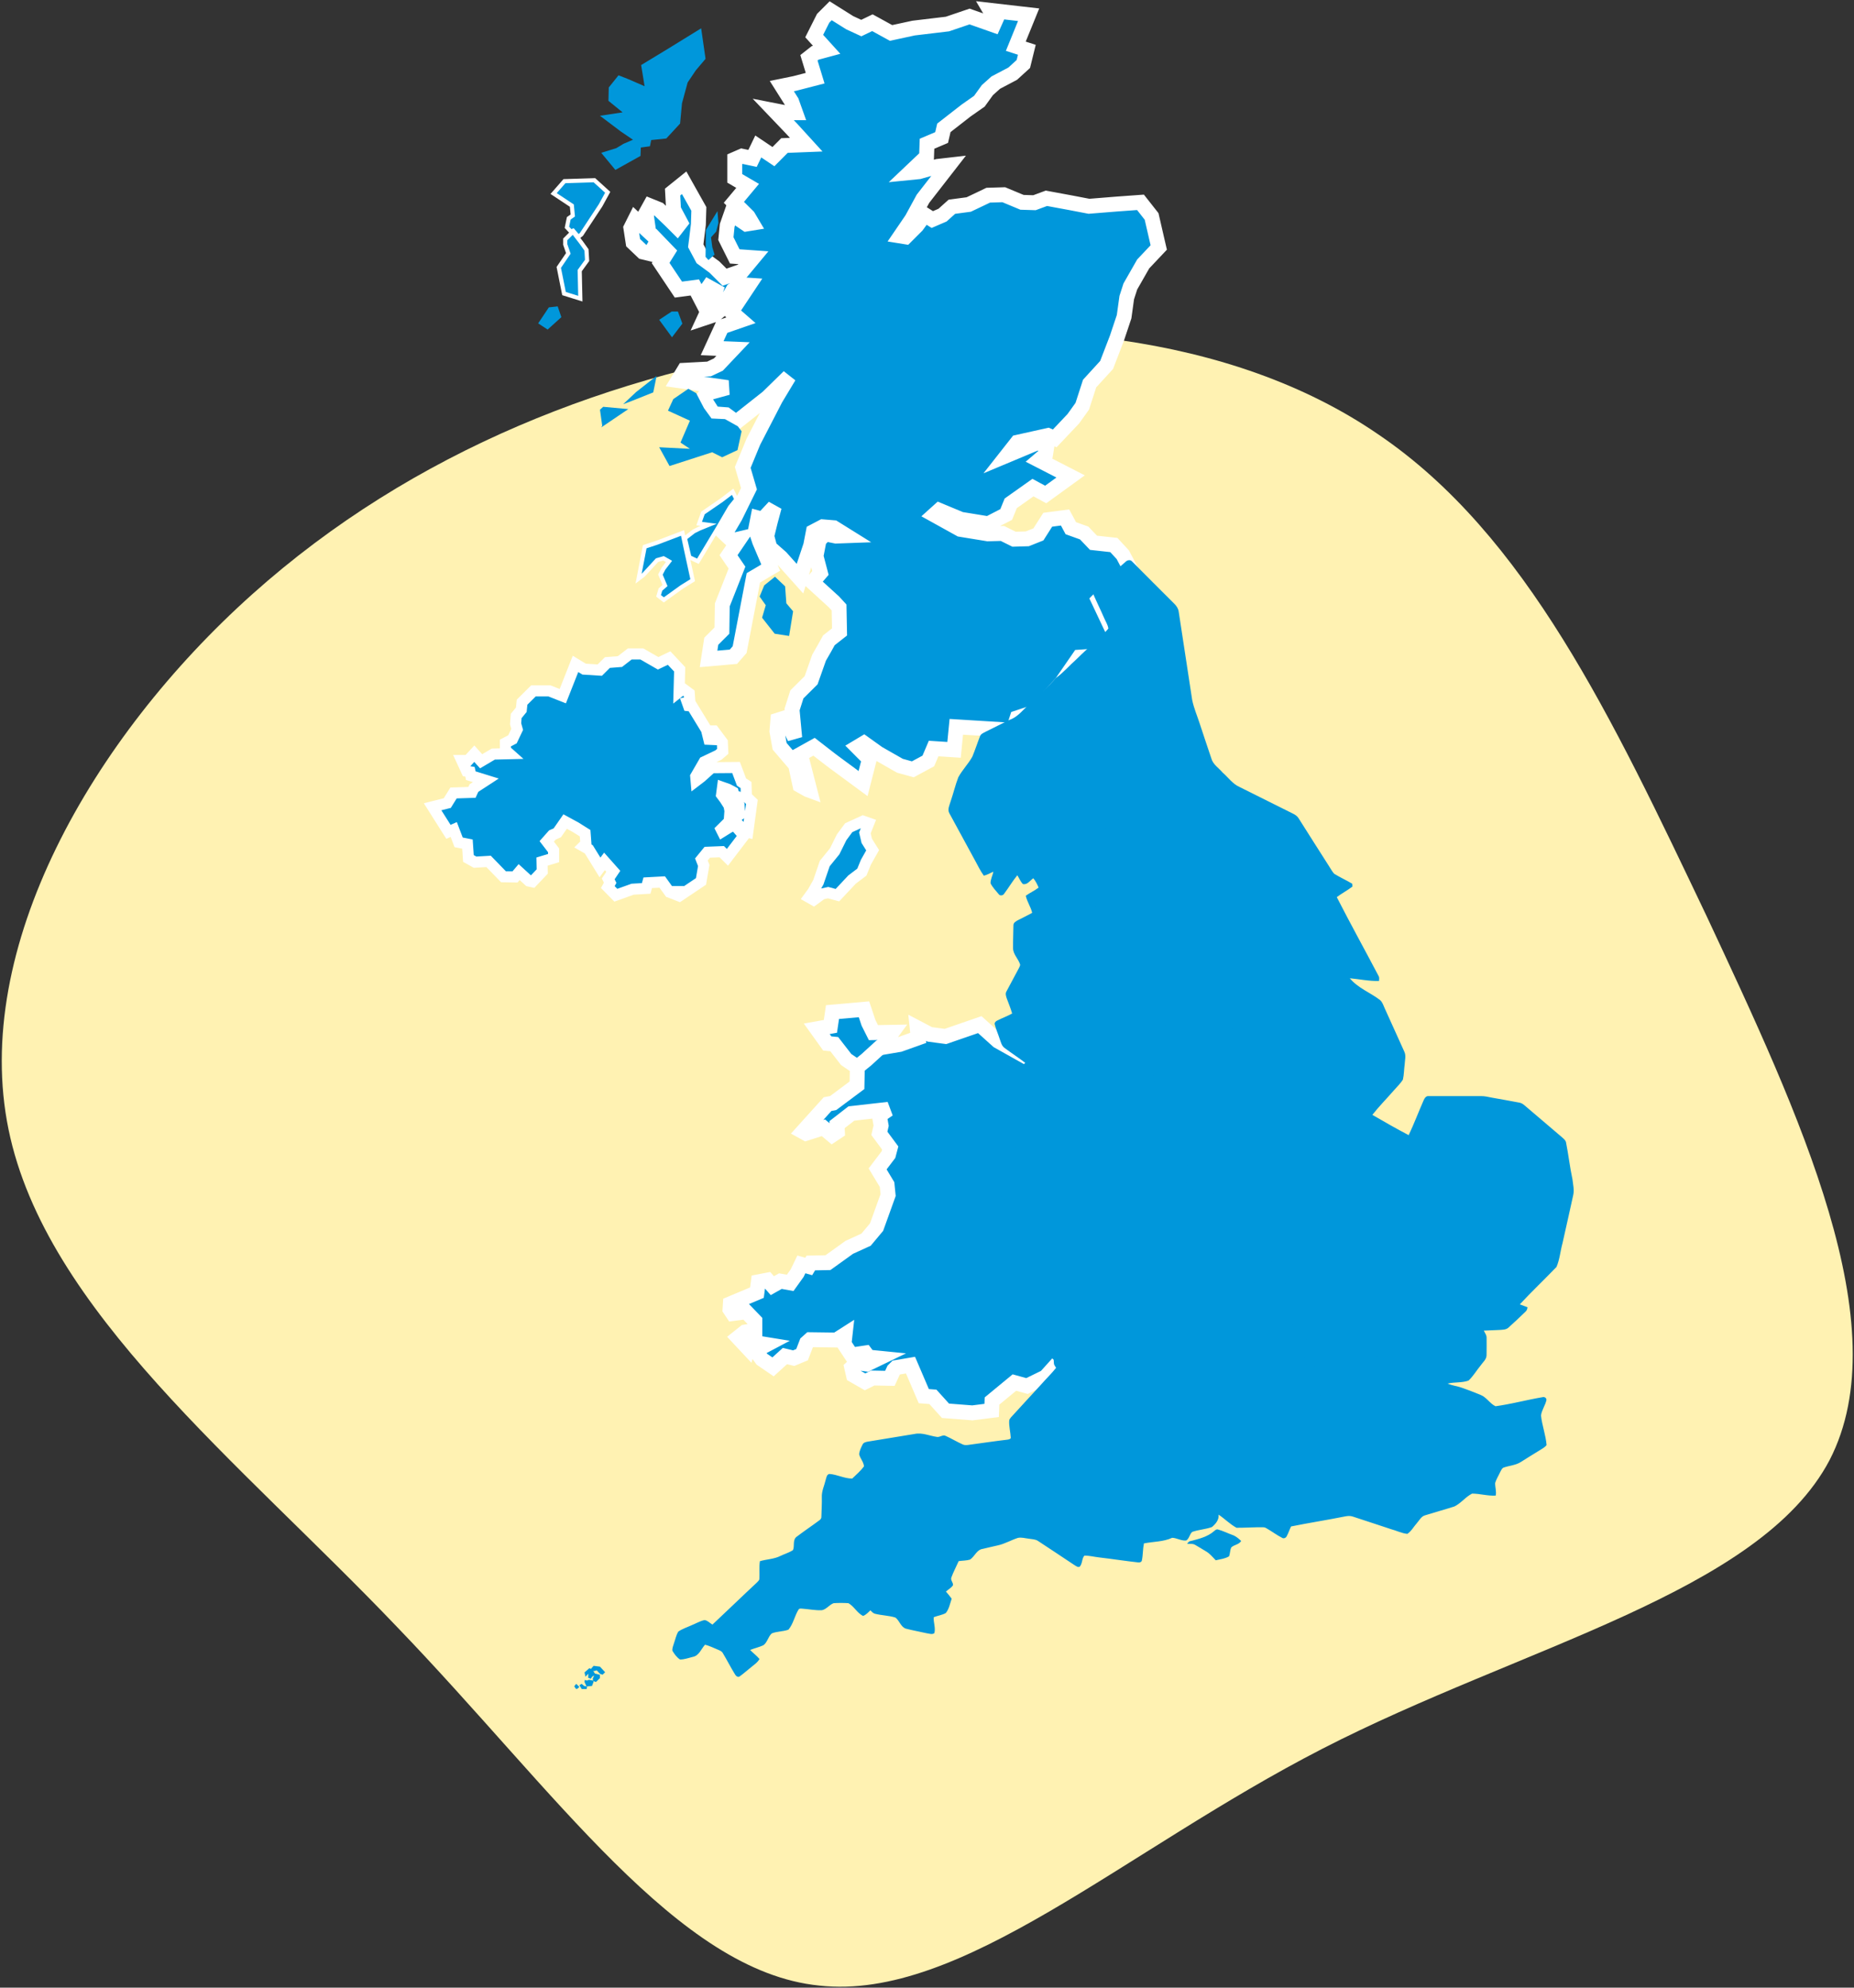
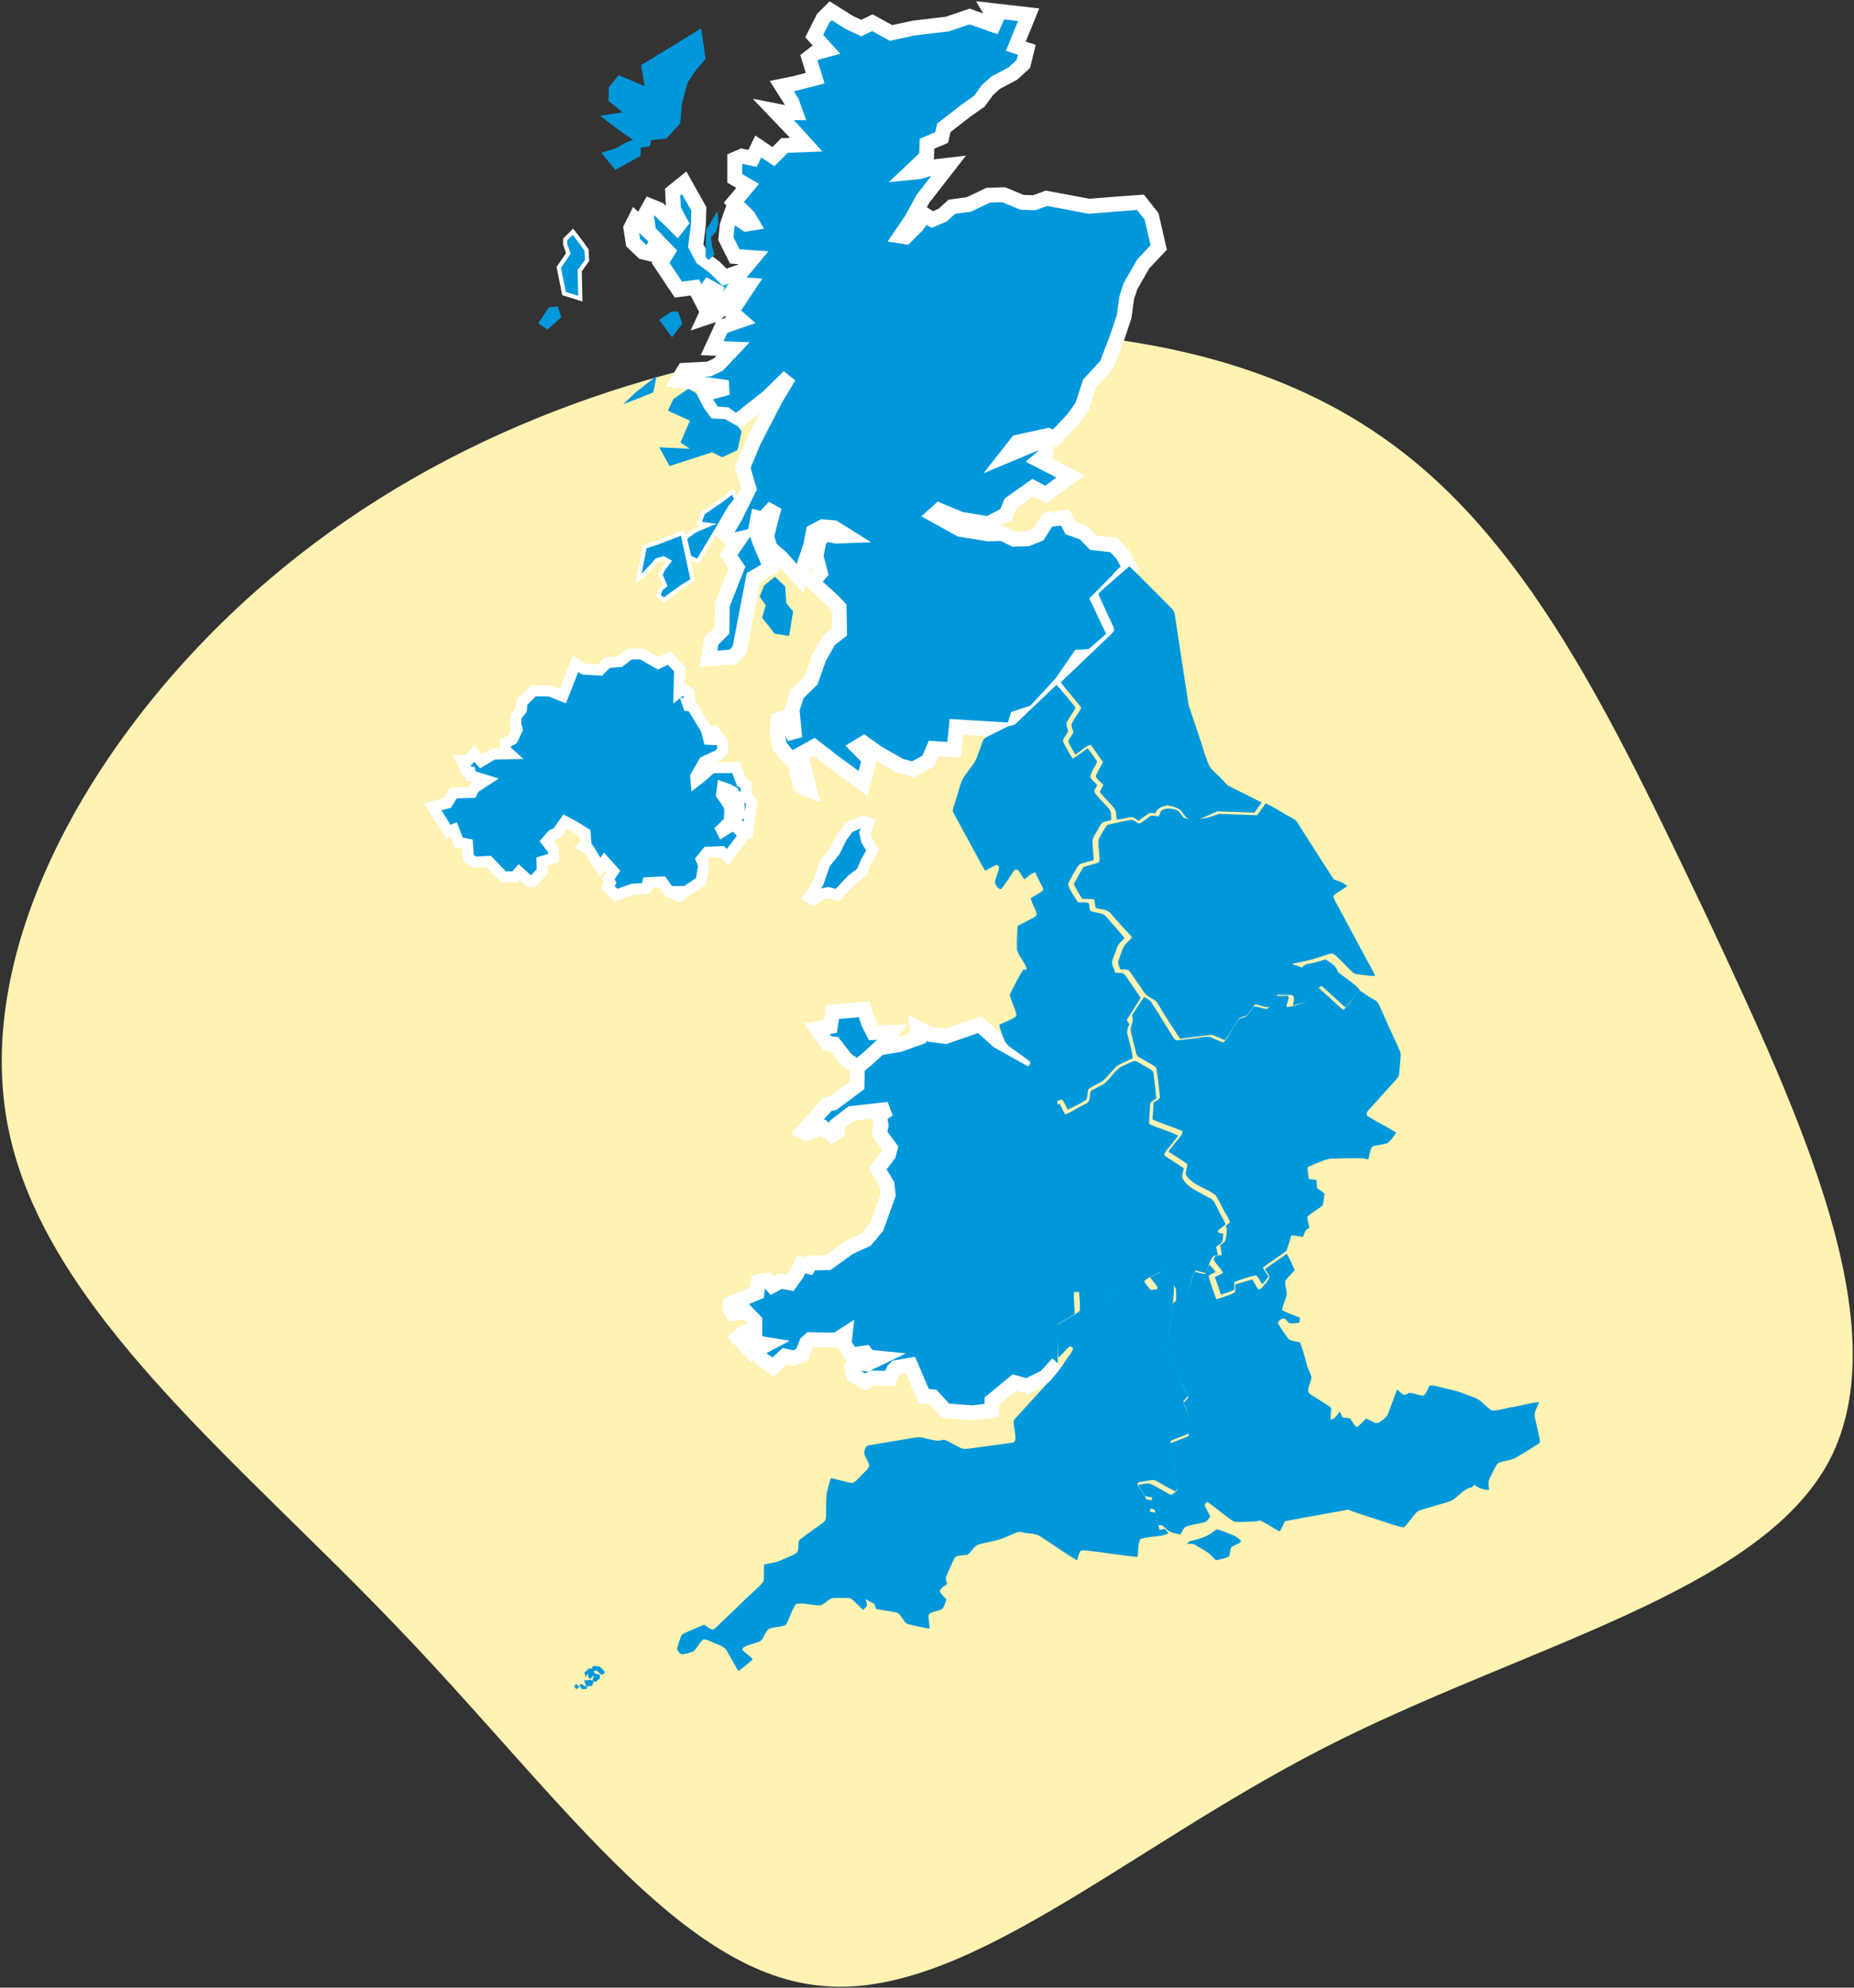
<svg xmlns="http://www.w3.org/2000/svg" width="720px" height="772px" viewBox="0 0 720 772" version="1.1">
  <rect x="0" y="0" width="720" height="772" fill="#333333" stroke="none" />
  <title>Group 7</title>
  <desc>Created with Sketch.</desc>
  <g id="Front-facing" stroke="none" stroke-width="1" fill="none" fill-rule="evenodd">
    <g id="00_Content-single-page" transform="translate(-85, -1372)">
      <g id="Region-map-block" transform="translate(-14.537, 1357.738)">
        <g id="Left">
          <g id="Group-7">
            <path d="M680.426,235.064 C750.06,283.724 824.733,335.567 827.482,394.232 C829.773,452.442 760.139,516.564 712.952,589.781 C665.766,662.999 640.57,744.856 589.718,767.14 C539.325,789.878 463.278,753.042 378.068,728.485 C292.858,703.473 198.485,690.285 150.841,636.622 C103.196,582.96 102.738,488.823 128.851,409.239 C154.964,329.655 207.189,264.624 270.41,215.054 C333.63,165.485 407.387,131.378 476.563,136.835 C545.739,141.837 610.334,186.859 680.426,235.064 Z" id="Path" fill="#FFF2B2" transform="translate(469.537, 455.262) rotate(30) translate(-469.537, -455.262) " />
            <g id="Group-6" transform="translate(267.537, 18.262)">
              <polyline id="path6137" stroke="#FFFFFF" stroke-width="5.784" fill="#0097DB" points="242.784 525.529 238.03 530.808 230.83 534.328 225.94 532.974 217.246 540.148 217.11 543.803 209.639 544.751 199.179 543.938 194.288 538.524 190.756 538.253 185.594 526.206 180.025 527.154 179.074 528.101 177.58 531.35 170.923 531.214 167.935 532.703 163.452 530.132 162.773 527.154 164.81 525.259 168.614 525.8 173.368 523.499 169.293 523.093 168.071 521.468 162.637 522.281 159.784 517.949 160.192 514.294 156.796 516.46 146.607 516.325 145.249 517.543 143.483 522.145 140.223 523.499 136.827 522.687 132.208 526.883 127.861 523.905 125.416 520.521 129.763 518.22 123.107 517.137 122.427 519.573 118.624 515.512 121.341 513.347 125.144 512.805 125.144 509.015 121.748 505.496 116.586 506.173 115.499 504.548 115.635 502.382 125.959 498.051 126.503 493.855 130.035 493.178 131.936 495.344 135.061 493.584 138.864 494.261 141.581 490.471 143.211 487.086 146.064 487.899 146.879 486.545 153.535 486.41 161.822 480.454 168.342 477.476 172.418 472.603 176.9 460.149 176.493 456.089 172.825 449.997 177.036 444.447 177.715 441.876 173.504 436.19 174.184 433.212 173.504 429.287 177.036 426.85 162.637 428.475 157.067 432.806 157.203 435.514 155.165 436.867 151.769 434.025 144.977 436.19 143.755 435.514 153.4 424.82 155.573 424.414 164.81 417.51 164.946 410.472 160.599 407.494 155.981 401.538 153.264 401.267 149.188 395.582 154.486 394.634 155.301 389.084 167.527 388.002 169.293 393.281 171.195 397.071 178.53 396.935 174.184 402.891 181.383 401.673 188.583 399.101 188.175 395.176 193.066 397.748 199.179 398.56 212.491 393.957 219.555 400.32 242.594 413.259" />
              <polygon id="path2470" stroke="#FFFFFF" stroke-width="5.784" fill="#0097DB" points="216.472 0 218.705 3.797 217.86 5.695 208.538 2.411 199.94 5.334 186.816 6.901 178.037 8.799 170.796 4.821 166.482 6.901 161.987 4.821 154.595 0.181 151.669 3.104 148.199 10.005 153.026 15.338 148.561 16.544 146.148 18.442 148.561 26.367 140.627 28.417 135.619 29.441 139.42 35.468 140.959 39.777 137.007 39.777 132.692 38.933 139.601 46.166 145.092 52.193 136.645 52.524 132.361 56.833 126.478 52.886 124.245 57.526 120.112 56.652 117.336 57.858 117.336 65.271 122.344 68.194 117.004 74.582 122.525 80.067 124.064 82.658 121.831 83.02 115.979 79.042 114.41 83.532 113.897 88.685 117.336 95.586 124.577 96.098 120.293 101.251 113.384 103.662 109.432 99.714 104.756 96.279 102.191 91.457 103.217 83.171 103.398 77.144 97.696 66.988 93.201 70.605 93.563 77.325 96.308 82.477 94.951 84.225 92.356 81.634 87.861 77.325 84.422 75.938 82.883 78.711 83.909 85.943 78.72 81.121 77 84.557 77.875 90.252 81.676 93.868 84.422 94.531 87.348 89.559 91.33 93.687 88.555 98.147 95.464 108.483 101.829 107.64 104.062 111.949 107.169 107.459 109.945 108.996 108.738 112.793 105.631 119.512 109.764 118.126 112.509 115.716 116.673 108.664 120.112 106.585 122.857 106.766 115.979 117.102 119.75 120.386 112.358 122.948 108.557 131.235 116.673 131.566 110.971 137.593 107.35 139.311 97.696 139.823 95.283 143.801 114.591 146.543 106.475 148.773 105.118 150.521 109.07 156.698 113.897 157.06 117.879 159.983 130.098 150.34 138.394 142.234 133.205 150.852 124.577 167.546 120.444 177.551 122.857 185.808 117.517 196.656 113.565 203.376 116.311 205.968 119.237 205.275 114.923 211.633 118.211 216.454 112.509 230.919 112.358 240.923 108.225 245.052 107.169 251.922 116.823 251.079 119.237 248.306 124.577 220.432 131.305 216.454 126.99 206.299 125.452 201.658 126.327 197.168 128.197 197.681 132.692 192.859 131.154 198.555 129.766 204.22 130.973 208.71 135.287 212.507 142.678 220.764 144.247 215.611 146.842 207.836 147.868 202.502 151.488 200.604 155.802 200.965 160.78 204.069 156.647 204.22 152.514 203.376 150.1 205.787 148.893 211.995 150.613 218.534 147.506 222.15 155.802 229.713 157.854 231.943 158.035 241.436 153.901 244.69 152.182 247.794 150.1 251.41 146.993 260.209 141.472 265.694 139.601 271.57 140.627 282.569 136.826 274.824 134.08 275.698 133.718 280.008 134.774 285.854 140.959 293.086 142.678 301.011 145.665 302.699 146.48 303 142.875 288.956 148.128 286.029 154.475 290.946 155.953 292.061 167.172 300.327 169.589 290.856 164.943 286.185 167.508 284.648 173.029 288.596 181.476 293.417 186.484 294.803 192.518 291.549 194.57 286.727 202.504 287.24 203.379 278.29 225.433 279.646 227.001 274.824 233.729 272.595 238.707 267.261 244.228 261.234 251.137 251.229 255.964 250.898 265.105 242.973 258.528 229.02 265.781 221.706 267.487 219.75 270.777 216.635 268.032 211.452 264.562 207.685 256.658 206.811 253.038 203.015 247.848 201.146 245.616 196.988 238.888 197.862 235.268 203.557 230.954 205.275 225.795 205.425 221.299 203.195 215.617 203.338 204.913 201.592 194.768 195.967 196.737 194.194 205.136 197.689 215.779 199.429 222.759 195.82 224.516 191.491 233.147 185.378 238.097 188.056 247.772 181.046 235.474 174.728 238.029 172.546 238.632 168.812 234.656 168.018 223.086 172.861 227.077 167.784 238.979 165.136 241.608 166.265 248.823 158.641 252.299 153.783 255.147 144.974 261.753 137.749 265.795 127.233 268.545 119 269.57 111.587 270.958 107.278 275.966 98.509 282 92.12 281.125 88.354 279.224 80.067 274.91 74.582 265.769 75.245 254.908 76.119 247.667 74.733 238.375 73.015 233.729 74.733 228.902 74.582 221.812 71.629 215.779 71.81 212.52 73.377 208.206 75.426 201.659 76.3 198.039 79.554 194.057 81.272 191.13 79.404 188.023 83.683 183.709 87.992 181.657 87.661 186.122 81.121 190.436 73.196 200.603 60.118 196.138 60.63 188.898 62.679 185.277 63.041 191.824 56.833 192.005 51.831 197.677 49.42 198.552 45.653 207.18 38.933 212.339 35.317 215.447 31.008 218.705 28.085 225.282 24.62 229.415 20.853 230.773 15.338 226.489 13.952 231.467 1.718" />
              <polygon id="path3273" fill="#0097DB" points="106 95.758 106.125 85.327 110.625 78 111 82.595 110.125 85.948 108.125 88.183 108.625 92.033 109.5 94.889 107.125 97" />
              <polygon id="path3265" fill="#0097DB" points="41 121.592 45.145 115.38 48.579 115 50 119.183 44.671 124" />
-               <polygon id="path3259" fill="#0097DB" points="65.875 161.365 65 155.143 66.25 154 76 154.889 65.5 162" />
              <polygon id="path3261" fill="#0097DB" points="74 153 79.009 148.286 87 142 85.688 148.407 77.817 151.549" />
              <polygon id="path3251" fill="#0097DB" points="132.844 242.13 127.954 235.914 129.385 231.065 127 227.708 128.789 223.357 132.963 220 136.899 223.73 137.376 230.319 140 233.427 138.45 243" />
              <polygon id="path3253" stroke="#FFFFFF" stroke-width="1.607" fill="#0097DB" points="80 220.738 82.386 208.346 87.159 206.766 97.062 203 98.256 208.71 101 221.346 96.705 224.019 89.784 229 87.756 227.421 88.472 224.991 90.261 223.411 88.472 219.159 89.665 216.85 91.812 214.056 89.665 212.841 87.159 213.57 81.909 219.28" />
              <polygon id="path3255" stroke="#FFFFFF" stroke-width="1.607" fill="#0097DB" points="98 205.04 101.436 202.377 103.644 201.287 107.202 199.834 103.521 199.35 104.994 195.233 112.233 190.269 116.528 187 118 189.906 115.546 192.933 110.883 200.924 103.031 214 99.718 212.426" />
              <polygon id="path3257" fill="#0097DB" points="88 169.713 99.924 170.32 96.274 167.891 99.924 159.389 91.407 155.502 93.475 151.008 99.316 147 102.357 148.7 105.399 154.53 108.319 158.538 113.551 158.781 118.54 161.575 120 163.518 118.418 170.806 112.456 173.599 108.563 171.656 92.015 177" />
              <polygon id="path3263" fill="#0097DB" points="88 120.21 92.962 127 97 121.691 95.269 117 92.846 117" />
              <polygon id="path3267" stroke="#FFFFFF" stroke-width="1.607" fill="#0097DB" points="51.033 110.019 49 99.867 52.707 94.419 51.511 90.952 51.511 88.971 54.5 86 57.728 90.21 59.761 93.057 60 97.143 57.13 101.105 57.37 112" />
-               <polygon id="path3269" stroke="#FFFFFF" stroke-width="1.607" fill="#0097DB" points="53.84 86.076 52.16 84.273 52.88 80.787 54.44 79.705 54.08 75.858 47 71.169 51.2 66.361 62.84 66 68 70.689 65.24 75.738 57.8 87.038 56.6 88 54.56 85.596 53.36 86.076" />
              <polygon id="path3271" fill="#0097DB" points="70.979 62 65.488 55.352 71.345 53.538 74.152 51.846 77.812 50.275 73.176 47.132 65 40.967 73.786 39.637 68.295 35.165 68.417 29.967 72.199 25.253 75.616 26.582 82.327 29.484 80.985 21.264 91.357 14.978 104.292 7 106 18.846 102.217 23.319 99.045 28.033 96.848 36.132 96.116 43.989 90.747 49.791 84.89 50.396 84.402 52.813 80.863 53.297 80.741 56.56" />
              <path d="M337.069,441.037 L342.962,444.573" id="path3409" stroke="#000000" stroke-width="2.307" />
-               <path d="M269.103,214.212 C269.74,213.555 270.912,213.267 271.591,214.029 C277.067,219.554 282.577,225.05 288.086,230.544 C288.91,231.359 289.581,232.375 289.744,233.545 C291.472,245.002 293.249,256.455 294.991,267.912 C295.631,270.995 296.887,273.903 297.859,276.889 C299.336,281.47 300.916,286.016 302.43,290.586 C303.077,292.946 305.307,294.274 306.804,296.057 C308.992,297.95 310.697,300.509 313.427,301.685 C320.329,305.103 327.203,308.577 334.102,312.001 C334.978,312.422 335.823,312.983 336.326,313.843 C340.244,320.097 344.249,326.296 348.197,332.531 C348.81,333.487 349.353,334.507 350.119,335.357 C352.386,336.778 354.85,337.862 357.145,339.24 C357.162,339.516 357.196,340.067 357.213,340.343 C355.274,341.834 353.087,342.962 351.141,344.442 C356.379,354.728 361.995,364.825 367.361,375.048 C367.747,375.64 367.572,376.345 367.542,377.005 C363.739,377.119 359.979,376.301 356.203,375.951 C359.303,379.747 364.075,381.462 367.89,384.375 C368.894,385.222 369.252,386.542 369.785,387.694 C372.294,393.283 374.834,398.859 377.359,404.442 C378.129,406.02 377.562,407.798 377.5,409.461 C377.228,411.404 377.258,413.399 376.813,415.312 C375.827,416.908 374.41,418.204 373.194,419.628 C370.47,422.772 367.522,425.728 364.955,429.004 C369.609,431.712 374.29,434.393 379.063,436.887 C381.16,432.465 382.878,427.876 384.846,423.398 C385.206,422.574 385.792,421.562 386.856,421.73 C393.626,421.712 400.397,421.736 407.168,421.72 C408.569,421.699 409.936,422.035 411.303,422.306 C414.89,422.94 418.477,423.577 422.056,424.26 C423.365,424.482 424.252,425.548 425.249,426.328 C429.676,430.116 434.124,433.88 438.555,437.667 C439.195,438.255 440.005,438.823 440.174,439.742 C441.124,444.49 441.642,449.317 442.668,454.052 C442.894,456.091 443.423,458.173 442.949,460.218 C441.608,466.407 440.194,472.579 438.82,478.761 C437.961,481.84 437.733,485.141 436.464,488.077 C431.762,492.96 426.831,497.63 422.217,502.602 C423.207,503.006 424.222,503.339 425.222,503.732 C425.116,504.368 424.946,505.014 424.423,505.445 C422.29,507.556 420.06,509.569 417.853,511.603 C416.901,512.499 415.514,512.455 414.301,512.548 C412.277,512.587 410.263,512.776 408.242,512.81 C408.637,513.714 409.353,514.539 409.317,515.58 C409.328,517.84 409.35,520.104 409.304,522.366 C409.275,524.063 407.775,525.153 406.911,526.464 C405.349,528.357 404.09,530.544 402.294,532.218 C399.705,533.144 396.85,532.726 394.19,533.381 C395.937,534.167 397.876,534.332 399.674,534.977 C402.185,535.841 404.656,536.826 407.115,537.832 C409.364,538.774 410.614,541.17 412.785,542.178 C418.899,541.342 424.903,539.693 430.997,538.665 C431.782,538.431 432.677,538.938 432.55,539.834 C432.079,541.889 430.717,543.67 430.449,545.769 C430.851,549.643 432.296,553.358 432.614,557.241 C431.974,558.129 430.964,558.626 430.066,559.205 C427.59,560.687 425.159,562.243 422.712,563.773 C420.736,565.083 418.301,565.203 416.105,565.938 C415.233,566.163 414.965,567.133 414.558,567.824 C413.925,569.216 413.061,570.519 412.638,572 C412.605,573.629 413.196,575.242 412.857,576.876 C409.769,577.071 406.749,576.111 403.681,576.105 C401.134,577.389 399.375,579.877 396.789,581.112 C393.02,582.321 389.196,583.359 385.419,584.544 C383.89,584.955 383.195,586.521 382.213,587.612 C380.982,588.978 380.102,590.724 378.537,591.748 C376.342,591.534 374.332,590.476 372.211,589.922 C367.27,588.251 362.298,586.677 357.351,585.028 C356.402,584.698 355.379,584.77 354.414,584.96 C347.425,586.364 340.375,587.455 333.389,588.865 C332.764,590.115 332.348,591.461 331.679,592.691 C331.369,593.324 330.509,593.707 329.888,593.275 C327.757,592.184 325.843,590.718 323.764,589.539 C323.385,589.301 322.976,589.185 322.537,589.191 C319.088,589.119 315.634,589.401 312.198,589.377 C309.667,588.007 307.627,585.869 305.227,584.279 C305.473,586.271 304.089,587.904 302.659,589.092 C300.181,590.001 297.474,590.104 294.989,590.983 C293.938,591.9 293.883,593.598 292.64,594.328 C290.76,594.507 289.06,593.344 287.221,593.27 C283.784,594.862 279.903,594.722 276.246,595.45 C275.796,597.634 275.902,599.89 275.447,602.072 C275.354,602.683 274.591,602.918 274.055,602.838 C269.004,602.288 263.985,601.48 258.937,600.904 C256.989,600.7 255.063,600.148 253.098,600.213 C252.075,601.394 252.404,603.353 251.267,604.532 C250.535,604.808 249.909,604.236 249.315,603.909 C244.541,600.743 239.783,597.552 234.991,594.417 C233.955,593.797 232.697,593.831 231.545,593.621 C230.134,593.481 228.703,592.992 227.289,593.312 C224.621,594.177 222.17,595.657 219.407,596.237 C217.49,596.642 215.594,597.137 213.684,597.57 C211.303,597.865 210.531,600.529 208.721,601.735 C207.291,602.163 205.77,602.107 204.302,602.334 C203.374,604.454 202.252,606.496 201.464,608.676 C201.042,609.745 202.22,610.632 202.103,611.686 C201.425,612.735 200.273,613.331 199.352,614.142 C200.124,615.046 200.886,615.961 201.587,616.927 C200.935,618.806 200.579,620.917 199.301,622.491 C197.847,623.31 196.138,623.497 194.6,624.121 C194.464,626.189 195.42,628.291 194.846,630.317 C193.973,630.95 192.859,630.459 191.901,630.349 C189.182,629.711 186.418,629.255 183.72,628.536 C181.742,627.81 181.316,625.368 179.684,624.228 C177.097,623.442 174.344,623.431 171.732,622.754 C171.011,622.548 170.537,621.933 170.008,621.451 C169.138,622.261 168.312,623.214 167.161,623.624 C164.878,622.479 163.695,619.935 161.496,618.669 C159.583,618.546 157.65,618.546 155.737,618.667 C154.081,619.275 153.011,620.97 151.26,621.385 C148.729,621.538 146.223,620.988 143.706,620.806 C143.152,620.791 142.404,620.584 142.079,621.201 C140.572,623.664 140.074,626.727 138.19,628.95 C136.116,629.722 133.804,629.583 131.74,630.39 C130.267,631.648 130.048,633.921 128.398,635.035 C126.758,635.78 124.98,636.164 123.31,636.839 C124.485,638.05 125.865,639.052 126.948,640.358 C126.15,641.767 124.756,642.638 123.548,643.656 C122.119,644.765 120.798,646.015 119.317,647.056 C118.631,647.657 117.807,646.958 117.448,646.34 C115.767,643.613 114.328,640.744 112.674,638.003 C112.3,637.322 111.539,637.052 110.875,636.755 C109.197,636.066 107.564,635.245 105.801,634.791 C104.29,636.438 103.48,639.107 101.01,639.534 C99.386,639.925 97.772,640.556 96.083,640.536 C94.809,639.724 93.892,638.415 93.126,637.137 C93.003,636.083 93.491,635.099 93.772,634.116 C94.297,632.661 94.593,631.108 95.358,629.755 C96.901,628.631 98.762,628.078 100.475,627.278 C102.187,626.606 103.788,625.618 105.598,625.225 C106.805,625.369 107.657,626.407 108.681,626.982 C114.465,621.573 120.139,616.047 125.934,610.649 C126.284,610.225 126.848,609.861 126.89,609.275 C127.056,606.969 126.724,604.639 127.118,602.35 C129.776,601.574 132.648,601.569 135.149,600.284 C136.737,599.518 138.477,599.025 139.955,598.057 C140.659,596.44 139.761,594.242 141.238,592.969 C144.18,590.715 147.273,588.665 150.242,586.448 C150.687,586.127 151.036,585.645 150.983,585.076 C151.024,582.567 151.234,580.065 151.156,577.557 C151.035,575.185 152.135,573.014 152.661,570.755 C152.939,569.911 153.035,568.595 154.148,568.478 C157.136,568.711 159.943,570.272 162.95,570.269 C164.528,568.755 166.22,567.295 167.528,565.54 C167.42,563.826 166.061,562.511 165.662,560.876 C165.724,559.543 166.368,558.317 166.937,557.139 C167.293,556.266 168.273,556.039 169.106,555.907 C175.146,554.911 181.19,553.935 187.229,552.934 C190.152,552.329 192.958,553.677 195.808,554.083 C197.001,554.332 198.104,553.083 199.253,553.698 C201.522,554.709 203.644,556.029 205.919,557.034 C206.537,557.339 207.245,557.269 207.911,557.215 C212.989,556.538 218.056,555.768 223.144,555.163 C223.652,555.084 224.27,555.035 224.535,554.513 C224.441,552.271 223.791,550.068 223.921,547.819 C223.936,547.28 224.321,546.861 224.631,546.466 C228.517,542.274 232.332,538.017 236.224,533.83 C238.167,531.615 240.304,529.573 242.129,527.257 C241.842,526.757 241.449,526.305 241.305,525.745 C241.026,522.632 241.005,519.506 240.912,516.384 C240.892,514.609 241.003,512.814 240.643,511.066 C240.571,510.396 239.894,510.097 239.437,509.719 C236.998,508.051 234.633,506.278 232.194,504.615 C230.575,503.305 228.989,505.687 227.258,505.296 C226.878,504.932 226.593,504.491 226.35,504.037 C224.377,500.164 222.358,496.313 220.45,492.408 C219.822,491.416 220.238,490.262 220.575,489.255 C222.604,483.5 224.625,477.742 226.626,471.978 C223.244,470.023 219.663,468.43 216.243,466.549 C215.472,466.244 215.051,465.144 215.83,464.605 C218.464,462.537 221.258,460.674 223.872,458.578 C222.835,457.925 221.629,457.589 220.629,456.884 C219.988,456.388 220.381,455.595 220.593,454.992 C222.3,451.028 224.162,447.127 225.792,443.132 C226.152,442.426 225.469,441.887 224.969,441.522 C223.269,440.302 221.543,439.121 219.842,437.907 C219.228,437.457 218.548,436.939 218.445,436.129 C219.227,433.78 220.685,431.736 221.664,429.472 C222.079,428.399 222.987,427.561 224.166,427.466 C227.422,426.982 230.637,426.137 233.936,425.994 C234.945,427.23 235.587,428.701 236.414,430.057 C237.128,429.791 237.861,429.55 238.517,429.153 C239.031,427.929 238.549,426.581 238.369,425.335 C236.984,424.985 235.55,424.807 234.215,424.29 C233.228,423.919 233.192,422.702 232.945,421.841 C232.417,419.723 232.289,417.494 231.494,415.454 C230.376,414.278 228.628,413.896 227.452,412.763 C227.085,412.304 227.064,411.502 227.57,411.128 C228.389,410.307 229.342,409.633 230.155,408.805 C227.54,406.792 224.764,404.997 222.122,403.022 C220.94,402.177 220.672,400.659 220.183,399.386 C219.609,397.553 218.788,395.797 218.33,393.933 C218.102,393.232 218.665,392.655 219.253,392.387 C221.159,391.405 223.193,390.69 225.063,389.636 C224.51,387.633 223.677,385.728 222.974,383.779 C222.691,382.909 222.341,381.898 222.865,381.047 C224.476,377.998 226.13,374.97 227.74,371.921 C227.909,371.496 228.212,371.079 228.165,370.603 C227.48,368.374 225.408,366.656 225.415,364.212 C225.381,361.293 225.546,358.375 225.559,355.458 C225.506,354.309 226.625,353.762 227.485,353.306 C229.279,352.398 231.09,351.526 232.846,350.545 C232.318,348.218 230.848,346.239 230.361,343.9 C231.956,342.741 233.786,341.95 235.344,340.737 C234.795,339.453 234.198,338.168 233.273,337.108 C232.028,337.966 230.942,339.802 229.217,339.347 C228.288,338.364 227.795,337.077 227.083,335.947 C225.201,338.209 223.734,340.779 221.953,343.117 C221.566,343.822 220.387,344.044 219.891,343.342 C218.762,341.98 217.487,340.682 216.688,339.09 C216.624,337.517 217.51,336.081 217.761,334.543 C216.554,335.113 215.386,335.786 214.082,336.116 C212.713,334.279 211.758,332.187 210.651,330.193 C207.332,324.095 204.026,317.989 200.701,311.895 C199.819,310.386 200.773,308.734 201.179,307.24 C202.24,304.155 202.982,300.963 204.149,297.918 C205.677,295.056 208.036,292.726 209.607,289.889 C210.684,287.306 211.532,284.632 212.562,282.031 C212.88,281.045 213.922,280.663 214.752,280.212 C217.867,278.691 220.946,277.097 224.065,275.583 C227.55,274.403 229.654,271.162 232.369,268.873 C235.524,265.642 239.123,262.83 242.009,259.354 C244.99,257.252 247.35,254.411 250.079,252.007 C252.736,249.364 255.563,246.899 258.208,244.243 C259.584,242.838 261.239,241.699 262.424,240.111 C262.244,238.623 261.318,237.347 260.769,235.975 C259.407,232.839 257.874,229.777 256.524,226.638 C256.042,225.716 256.867,224.964 257.496,224.409 C261.356,221 265.229,217.606 269.103,214.212 Z" id="lloegr" fill="#0097DB" fill-rule="nonzero" />
              <path d="M339.758,449.332 C339.758,449.332 340.032,452.703 340.284,453.955 C341.263,454.071 342.251,454.152 343.235,454.256 C343.33,455.32 343.386,456.386 343.468,457.455 C344.452,458.133 345.42,458.836 346.361,459.579 C346.172,461.102 346.128,462.663 345.653,464.135 C343.828,465.745 341.58,466.814 339.799,468.479 C339.685,469.98 340.259,471.439 340.508,472.91 C338.927,473.384 338.553,475.012 338.032,476.371 C336.519,476.237 335.032,475.916 333.518,475.809 C332.942,477.799 332.265,479.755 331.616,481.723 C328.721,484.145 325.339,485.955 322.452,488.403 C323.104,489.601 323.906,490.71 324.636,491.864 C323.851,492.874 323.059,493.889 322.18,494.821 C321.376,493.665 320.881,492.268 319.821,491.312 C316.923,491.864 314.098,492.87 311.347,493.929 C311.329,494.93 311.349,495.939 311.347,496.945 C309.625,497.609 307.921,498.344 306.124,498.787 C305.31,496.535 304.605,494.251 303.794,492 C304.875,491.502 305.954,490.99 306.978,490.381 C306.063,488.558 304.453,487.227 303.464,485.465 C303.068,483.636 305.162,483.533 306.425,483.468 C306.38,482.188 306.081,480.939 305.813,479.696 C306.562,479.027 307.671,478.551 307.93,477.496 C308.32,475.737 308.726,473.842 308.036,472.105 C308.489,471.731 309.237,471.103 309.693,470.731 C309.693,470.731 309.299,469.418 308.279,467.839 C306.712,465.367 305.672,462.592 304.037,460.17 C300.347,457.308 295.02,456.396 292.485,452.162 C292.532,450.796 292.982,449.475 293.116,448.119 C290.73,446.428 288.29,444.826 285.758,443.358 C287.204,441.037 289.19,439.109 290.757,436.872 C291.116,436.425 291.146,435.844 291.262,435.311 C287.408,433.676 283.365,432.521 279.565,430.764 C279.693,428.579 279.84,426.4 280.011,424.219 C280.92,423.491 282.671,423.099 282.39,421.621 C281.958,417.947 281.735,414.213 280.963,410.597 C279.464,409.307 277.582,408.567 275.915,407.524 C274.929,406.862 273.513,406.423 273.235,405.12 C272.497,402.372 271.864,399.594 271.197,396.83 C270.527,394.654 272.785,392.596 271.527,390.489 C273.122,388.067 274.605,385.573 276.342,383.247 C277.501,383.842 278.742,384.473 279.39,385.671 C281.96,389.88 284.67,394.004 287.204,398.236 C287.714,398.889 288.088,400.001 289.029,400.068 C292.098,399.863 295.13,399.325 298.183,398.953 C299.622,398.822 301.176,398.255 302.542,399.002 C304.239,399.786 305.135,400.078 306.331,400.636 C307.268,401.037 307.303,400.651 307.864,400.085 C308.216,399.73 308.666,398.962 309.027,398.43 C310.183,396.405 311.419,394.423 312.657,392.448 C313.453,391.033 315.557,391.59 316.433,390.266 C317.198,389.266 317.96,388.34 318.647,387.203 C319.305,386.036 324.259,389.01 324.717,387.3 C325.509,385.458 326.567,384.087 327.595,382.631 C328.561,382.863 329.828,382.979 331.92,382.753 C333.33,383.176 331.418,385.498 331.687,387.136 C334.658,386.942 336.719,385.87 338.673,385.306 C340.679,382.642 343.088,380.441 344.192,379.752 C344.192,379.752 353.341,388.029 353.341,388.029 C354.444,389.157 359.008,380.088 360.346,380.911 C361.136,381.397 361.922,381.891 362.65,382.462 C363.712,383.352 365.019,383.848 366.193,384.565 C367.026,385.062 367.397,386.001 367.805,386.834 C370.216,392.261 372.674,397.672 375.144,403.074 C375.565,403.99 376.047,404.949 375.949,405.992 C375.822,408.277 375.537,410.552 375.386,412.837 C375.391,413.676 374.937,414.406 374.406,415.019 C370.761,419.107 367.065,423.141 363.436,427.244 C362.76,427.822 362.373,429.134 363.339,429.63 C366.884,431.874 370.709,433.67 374.26,435.912 C373.269,437.217 372.373,438.619 371.202,439.771 C369.278,440.715 367.064,440.596 365.058,441.235 C363.884,442.637 363.889,444.655 363.359,446.354 C361.186,445.642 358.886,445.853 356.641,445.84 C354.238,445.844 351.322,446.01 348.921,445.993 C346.717,446.079 339.758,449.332 339.758,449.332 Z" id="path96" fill="#0097DB" fill-rule="nonzero" />
-               <path d="M356.241,520.767 C358.051,519.635 360.258,520.091 362.27,520.092 C362.529,520.999 362.402,522.157 363.198,522.814 C364.336,523.806 365.478,524.806 366.707,525.69 C367.261,526.191 368.011,525.871 368.651,525.763 C370.872,525.219 373.046,524.426 375.337,524.215 C375.97,525.805 376.612,527.394 377.141,529.026 C376.113,530.525 374.727,531.74 373.753,533.277 C372.67,536.709 371.316,540.054 370.13,543.455 C369.636,545.095 368.284,546.39 366.751,547.041 C365.222,546.808 363.979,545.688 362.533,545.175 C361.387,546.157 360.335,547.242 359.246,548.286 C358.516,547.362 357.861,546.384 357.216,545.404 C356.32,545.29 355.424,545.212 354.532,545.106 C354.176,544.082 353.879,543.032 353.382,542.072 C352.03,541.994 351.436,543.661 350.503,544.445 C350.455,543.416 351.011,542.039 349.936,541.378 C347.294,539.479 344.428,537.904 341.815,535.968 C341.626,534.114 343.016,532.484 343.124,530.649 C342.806,529.279 342.187,528.009 341.784,526.668 C343.893,526.214 346.108,526.337 348.172,525.682 C350.951,524.207 353.52,522.351 356.241,520.767 Z" id="path152" fill="#0097DB" fill-rule="nonzero" />
              <path d="M285.569,518.573 C285.569,518.573 285.484,519.458 285.457,520.278 C285.443,521.111 285.929,522.268 285.929,522.268 C288.408,527.576 290.636,533 293.336,538.204 C292.748,538.865 292.154,539.533 291.58,540.208 C292.326,543.409 294.141,546.389 293.991,549.764 C293.953,550.741 294.092,551.787 293.702,552.716 C291.406,553.899 288.851,554.476 286.566,555.689 C287.396,560.896 288.174,566.106 288.938,571.324 C289.105,572.659 289.794,574.328 288.379,575.235 C285.814,573.997 283.431,572.427 280.895,571.14 C279.736,570.486 278.423,571.07 277.203,571.181 C275.745,571.458 274.676,571.566 274.676,571.566 C273.728,571.897 273.58,572.438 274.029,573.183 C275.205,574.881 276.242,576.669 277.356,578.411 C278.059,578.51 278.768,578.61 279.478,578.701 C279.119,580.176 278.753,581.655 278.619,583.174 C279.337,583.275 280.056,583.373 280.779,583.474 C281.304,585.711 281.685,587.987 282.342,590.193 C282.986,590.072 283.624,589.898 284.28,589.835 C284.93,590.28 285.344,590.97 285.794,591.607 C282.338,593.104 278.38,592.541 274.858,593.756 C273.736,595.861 274.234,598.43 273.701,600.717 C267.024,600.05 260.389,598.937 253.719,598.181 C252.971,598.123 252.14,598.007 251.492,598.481 C250.934,599.612 250.657,600.858 250.257,602.053 C245.298,599.079 240.617,595.665 235.743,592.556 C233.65,591.39 231.137,591.786 228.906,591.084 C228.906,591.084 227.355,590.891 226.9,591.181 C223.981,592.364 221.15,593.839 218.038,594.453 C216.123,594.933 214.164,595.267 212.271,595.828 C210.217,596.362 209.431,598.615 207.835,599.807 C206.386,600.234 204.798,599.909 203.379,600.475 C202.589,600.977 202.317,601.946 201.933,602.75 C201.182,604.603 200.224,606.367 199.493,608.23 C199.034,609.206 199.595,610.23 199.792,611.202 C198.855,612.11 197.315,612.656 196.947,613.99 C197.406,615.302 198.655,616.141 199.512,617.195 C199.095,618.403 198.774,619.678 198.114,620.787 C196.623,621.735 194.748,621.766 193.195,622.587 C192.702,622.834 192.506,623.464 192.569,623.991 C192.708,625.503 192.944,627.006 192.974,628.532 C190.32,628.132 187.71,627.523 185.095,626.934 C182.462,626.521 182.452,622.689 179.839,622.22 C177.326,621.719 174.773,621.399 172.259,620.903 C172.002,620.21 171.831,619.48 171.449,618.85 C170.93,618.528 170.367,618.307 169.819,618.057 C169.271,617.806 168.067,616.73 168.266,617.485 C168.466,618.241 168.763,619.017 168.633,619.819 C168.205,620.351 167.686,620.803 167.177,621.261 C165.734,619.987 164.468,618.534 163.03,617.263 C162.195,616.493 160.997,616.68 159.963,616.643 C158.383,616.677 156.802,616.567 155.228,616.721 C153.162,617.228 151.941,619.836 149.616,619.47 C146.792,619.414 143.886,618.357 141.11,619.015 C139.364,621.442 138.761,624.521 137.185,627.06 C135.232,628.093 132.871,627.776 130.82,628.532 C129.028,629.639 128.875,632.149 127.242,633.402 C125.176,634.383 122.822,634.656 120.81,635.754 C120.655,635.994 120.347,636.482 120.193,636.722 C121.492,638.089 123.159,639.059 124.339,640.547 C122.501,642.056 120.734,643.67 118.756,645 C117.146,642.438 115.772,639.736 114.242,637.129 C113.22,635.297 110.998,634.909 109.257,634.07 C107.918,633.579 106.647,632.73 105.187,632.695 C103.555,633.916 102.905,636.046 101.339,637.342 C99.842,637.984 98.216,638.464 96.585,638.552 C95.81,637.864 94.671,636.971 95.09,635.793 C95.466,634.365 95.917,632.945 96.45,631.572 C96.812,630.643 97.832,630.322 98.649,629.926 C100.944,628.981 103.175,627.872 105.515,627.041 C106.544,627.707 107.483,628.603 108.688,628.938 C109.192,628.769 109.647,628.476 110.038,628.125 C113.853,624.369 117.831,620.785 121.61,616.992 C123.872,614.726 126.503,612.807 128.477,610.273 C128.938,608.102 128.479,605.823 128.785,603.621 C131.049,603.172 133.382,602.925 135.488,601.908 C137.395,600.991 139.452,600.363 141.254,599.245 C142.613,597.908 141.572,595.584 142.498,594.076 C145.544,591.654 148.835,589.548 151.901,587.153 C152.605,586.628 152.813,585.728 152.798,584.898 C152.819,581.892 152.835,578.883 153.01,575.884 C153,575.775 153.355,574.709 153.463,574.364 C153.772,572.928 154.161,571.518 154.64,570.133 C157.512,570.506 160.218,571.778 163.117,571.963 C164.506,571.398 165.36,570.043 166.453,569.068 C167.545,567.858 169.024,566.866 169.597,565.283 C169.314,563.441 167.845,562.023 167.572,560.191 C167.81,559.09 168.072,557.424 169.472,557.344 C174.659,556.418 179.875,555.649 185.066,554.74 C186.239,554.563 187.447,554.289 188.644,554.246 C189.362,554.221 190.071,554.284 190.775,554.498 C191.479,554.712 191.747,554.809 192.626,554.943 C194.152,555.178 195.69,555.796 197.246,555.427 C197.913,555.331 198.644,555.003 199.281,555.398 C201.262,556.3 203.129,557.445 205.096,558.38 C206.238,558.923 207.541,558.686 208.751,558.574 C213.888,557.879 219.02,557.147 224.161,556.482 C224.96,556.332 226.098,556.241 226.331,555.282 C226.522,552.911 225.698,550.597 225.666,548.234 C225.589,547.599 226.104,547.166 226.466,546.733 C230.162,542.662 233.869,538.596 237.585,534.544 C237.585,534.544 238.617,533.402 238.617,533.402 C238.617,533.402 239.987,532.163 239.987,532.163 C239.987,532.163 240.912,531.04 240.912,531.04 C242.665,528.992 244.363,526.901 245.754,524.582 C246.704,522.892 248.359,521.566 248.743,519.596 C248.477,519.405 247.939,519.023 247.673,518.831 C245.802,519.942 244.793,521.992 242.995,523.188 C242.713,519.001 242.723,514.793 242.533,510.602 C244.817,509.167 247.144,507.804 249.476,506.449 C250.138,506.019 250.878,505.655 251.366,505.016 C251.583,502.445 251.096,499.878 251.058,497.309 C252.972,497.317 254.934,497.123 256.805,497.639 C257.868,498.357 258.691,499.375 259.65,500.224 C261.952,499.496 264.079,498.288 266.401,497.629 C271.34,497.059 276.361,497.357 281.291,496.777 C281.357,496.573 281.484,496.158 281.551,495.954 C280.704,494.622 279.613,493.476 278.696,492.198 C280.08,491.359 281.549,490.675 283.017,490 C284.425,491.393 285.776,492.845 287.135,494.289 C288.284,495.295 287.767,496.968 287.848,498.307 C287.179,505.92 286.374,510.972 285.569,518.573 Z" id="path164-path" fill="#0097DB" fill-rule="nonzero" />
              <polygon id="path164-path" fill="#0097DB" fill-rule="nonzero" points="62.531 643 61.546 644.097 61.769 644.307 60.877 643.916 59 645.567 59.353 647.218 60.477 646.073 60.431 647.637 61.416 648 62.038 647.132 63.339 646.483 62.243 644.756 62.577 645.061 63.739 644.746 65.03 646.12 66.015 646.445 67 645.481 64.993 643.315" />
              <polygon id="path164-path" fill="#0097DB" fill-rule="nonzero" points="63.064 646 62.182 648.04 62.374 648.842 62.278 648.713 60.754 648.426 59.968 648.713 59.096 648.475 59 649.287 59.786 651 61.904 650.812 62.556 649.089 62.383 648.851 63.428 649.287 65 647.762 64.952 646.475" />
              <polygon id="path164-path" fill="#0097DB" fill-rule="nonzero" points="57.856 650 57 650.551 57.911 652 59.833 652 60 651.034 58.878 650.82" />
              <polygon id="path164-path" fill="#0097DB" fill-rule="nonzero" points="55.777 650 55 650.943 55.617 651.885 56.074 652 57 651.218" />
              <polyline id="path6139" stroke="#FFFFFF" stroke-width="5.784" points="164.999 410.394 168.452 407.598 174.428 402.144" />
              <polygon id="path6609" stroke="#FFFFFF" stroke-width="4.3" fill="#0097DB" points="0 309.345 5.702 307.91 8.135 303.984 15.281 303.757 16.042 302.096 20.679 299.076 14.825 297.264 14.521 295.754 13.229 295.528 11.328 291.375 13.761 291.375 16.194 288.733 18.855 291.677 23.568 288.884 29.803 288.733 28.282 287.373 28.282 284.58 31.019 283.145 32.844 279.295 32.235 277.105 32.464 274.085 34.44 271.669 34.744 268.724 39.154 264.345 45.388 264.345 50.558 266.384 55.5 253.851 58.845 255.889 64.927 256.267 67.892 253.322 72.758 252.945 76.559 250 81.273 250 87.583 253.624 91.841 251.586 95.946 255.965 95.718 264.723 97.239 263.515 99.671 265.327 99.899 268.573 98.911 268.8 99.367 270.084 100.736 270.235 106.362 279.446 107.274 283.145 108.947 283.221 107.502 279.899 109.251 279.899 112.52 284.278 112.672 287.827 110.999 289.261 105.449 291.904 102.18 297.566 102.332 299.303 104.309 297.793 108.338 294.169 117.842 294.093 119.971 299.756 121.719 300.888 121.871 305.418 124 307.457 122.403 319.16 121.339 318.858 117.842 315.309 118.07 313.195 119.286 312.365 118.982 308.439 117.918 305.343 117.082 305.192 116.701 303.606 114.725 302.549 112.596 301.794 112.216 304.663 113.508 306.4 115.105 308.892 115.485 310.93 115.181 315.007 112.064 318.103 112.52 319.009 114.953 317.499 117.158 316.291 120.883 320.594 114.497 328.975 112.292 326.786 106.666 327.012 104.385 329.806 105.297 332.146 104.233 338.337 95.794 344 93.665 343.169 94.121 342.263 91.841 342.263 89.18 338.564 83.554 338.866 82.945 341.055 77.7 341.357 71.161 343.698 68.044 340.527 68.956 338.866 68.196 337.356 70.173 334.411 66.752 330.561 65.003 332.901 60.67 325.88 58.541 324.671 59.529 323.69 59.225 319.613 55.5 317.272 51.47 315.083 48.429 319.462 46.529 320.292 44.324 322.784 46.985 326.257 46.985 329.277 42.499 330.636 42.575 334.487 38.774 338.488 37.405 338.186 33.604 334.713 32.007 336.601 27.522 336.525 21.744 330.561 16.498 330.863 13.913 329.428 13.533 323.841 10.112 323.161 8.211 318.178 6.158 319.084" />
              <polygon id="path2727" stroke="#FFFFFF" stroke-width="4.3" fill="#0097DB" points="152.297 331.395 156.16 326.626 158.844 321.203 161.594 317.479 167.16 314.931 169.386 315.715 167.88 319.504 168.6 322.575 170.892 326.234 168.273 330.873 166.701 334.727 162.904 337.602 157.207 343.679 153.606 342.698 151.184 343.221 147.975 345.573 146.142 344.528 147.713 342.372 149.809 338.648" />
-               <path d="M349.826,337.317 C350.054,337.772 351.869,338.202 351.869,338.202 C353.084,338.663 354.176,339.402 355.276,340.086 C353.672,341.383 351.759,342.24 350.184,343.567 C349.547,344.125 350.05,345.023 350.339,345.634 C354.461,353.282 358.584,360.928 362.67,368.596 C363.78,370.765 365.167,372.805 366,375.106 C363.96,374.993 361.932,374.716 359.902,374.519 C358.978,374.428 357.984,374.299 357.299,373.615 C355.182,371.624 353.196,369.496 351.104,367.481 C350.469,366.91 349.685,366.22 348.762,366.423 C347.046,366.769 345.422,367.462 343.748,367.952 C340.596,369.027 337.321,369.611 334.061,370.254 C333.096,370.445 335.905,371.124 337.664,371.782 C337.825,371.443 339.391,370.07 340.424,370.287 C342.877,370.02 347.623,368.183 346.989,368.657 C346.702,368.879 350.92,370.567 351.573,373.448 C351.689,373.96 359.099,378.627 360.203,380.755 C359.002,381.322 356.181,385.164 354.565,387.353 C354.565,387.353 345.185,378.879 345.185,378.879 C344.425,379.373 340.621,382.861 338.951,385.136 C337.16,385.758 335.173,386.121 334.208,386.5 C333.61,386.735 335.781,383.012 333.383,382.374 C332.729,382.461 329.473,382.524 328.163,382.252 C327.381,382.705 325.327,386.228 324.923,386.888 C324.399,388.013 319.991,385.625 319.13,386.294 C318.32,387.683 317.812,388.235 316.647,389.846 C315.772,391.166 313.679,390.607 312.862,392.019 C311.054,394.639 309.675,397.534 307.636,400 C305.896,399.358 304.283,398.309 302.457,397.942 C298.384,398.267 294.358,399.028 290.291,399.442 C287.282,394.759 284.88,391.439 282.134,386.599 C281.801,386.11 281.16,384.873 280.413,384.482 C278.834,383.567 277.061,382.66 276.063,381.038 C274.368,378.505 272.635,376.006 270.875,373.519 C270.124,372.126 268.339,372.688 267.051,372.461 C266.676,371.41 265.954,370.311 266.335,369.163 C266.808,367.659 267.41,366.199 267.932,364.711 C268.61,362.693 270.372,361.671 271.646,360.077 C271.646,360.077 270.904,359.163 270.904,359.163 C268.283,356.476 265.874,353.594 263.373,350.798 C261.97,349.067 259.487,349.281 257.527,348.663 C257.302,347.552 257.13,346.427 256.908,345.317 C255.381,345.138 253.852,345.157 252.32,345.125 C251.053,343.297 249.941,341.357 249,339.346 C250.302,337.168 251.327,334.812 252.852,332.779 C254.571,331.972 256.513,331.806 258.282,331.134 C258.914,330.997 259.017,330.336 259.018,329.798 C258.992,327.292 258.428,324.796 258.611,322.288 C258.992,320.933 259.893,319.799 260.547,318.567 C261.144,317.654 261.579,316.351 262.831,316.192 C265.549,315.585 268.264,314.966 271,314.442 C272.406,314.071 273.247,315.816 274.553,315.846 C276.183,315.036 277.446,313.664 279.053,312.817 C280.036,312.723 281.012,312.996 281.986,313.105 C282.322,312.343 282.556,311.525 283.022,310.827 C284.887,309.559 287.363,309.966 289.313,310.836 C290.316,311.532 290.874,312.677 291.684,313.567 C292.942,315.251 294.828,315.448 296.771,315.829 C296.771,315.829 305.299,312.097 305.299,312.097 C305.299,312.097 320.171,312.636 320.171,312.636 C320.171,312.636 323.559,308 323.559,308 C327.387,309.872 330.573,312.055 334.35,314.028 C335.698,314.795 336.303,316.288 337.127,317.519 C341.323,324.141 345.563,330.738 349.826,337.317 Z" id="path36" fill="#0097DB" fill-rule="nonzero" />
+               <path d="M349.826,337.317 C350.054,337.772 351.869,338.202 351.869,338.202 C353.084,338.663 354.176,339.402 355.276,340.086 C353.672,341.383 351.759,342.24 350.184,343.567 C349.547,344.125 350.05,345.023 350.339,345.634 C354.461,353.282 358.584,360.928 362.67,368.596 C363.78,370.765 365.167,372.805 366,375.106 C363.96,374.993 361.932,374.716 359.902,374.519 C358.978,374.428 357.984,374.299 357.299,373.615 C355.182,371.624 353.196,369.496 351.104,367.481 C350.469,366.91 349.685,366.22 348.762,366.423 C347.046,366.769 345.422,367.462 343.748,367.952 C340.596,369.027 337.321,369.611 334.061,370.254 C333.096,370.445 335.905,371.124 337.664,371.782 C337.825,371.443 339.391,370.07 340.424,370.287 C342.877,370.02 347.623,368.183 346.989,368.657 C346.702,368.879 350.92,370.567 351.573,373.448 C351.689,373.96 359.099,378.627 360.203,380.755 C359.002,381.322 356.181,385.164 354.565,387.353 C354.565,387.353 345.185,378.879 345.185,378.879 C344.425,379.373 340.621,382.861 338.951,385.136 C337.16,385.758 335.173,386.121 334.208,386.5 C333.61,386.735 335.781,383.012 333.383,382.374 C332.729,382.461 329.473,382.524 328.163,382.252 C327.381,382.705 325.327,386.228 324.923,386.888 C324.399,388.013 319.991,385.625 319.13,386.294 C318.32,387.683 317.812,388.235 316.647,389.846 C315.772,391.166 313.679,390.607 312.862,392.019 C311.054,394.639 309.675,397.534 307.636,400 C305.896,399.358 304.283,398.309 302.457,397.942 C298.384,398.267 294.358,399.028 290.291,399.442 C287.282,394.759 284.88,391.439 282.134,386.599 C281.801,386.11 281.16,384.873 280.413,384.482 C278.834,383.567 277.061,382.66 276.063,381.038 C274.368,378.505 272.635,376.006 270.875,373.519 C270.124,372.126 268.339,372.688 267.051,372.461 C266.676,371.41 265.954,370.311 266.335,369.163 C266.808,367.659 267.41,366.199 267.932,364.711 C268.61,362.693 270.372,361.671 271.646,360.077 C271.646,360.077 270.904,359.163 270.904,359.163 C268.283,356.476 265.874,353.594 263.373,350.798 C261.97,349.067 259.487,349.281 257.527,348.663 C257.302,347.552 257.13,346.427 256.908,345.317 C255.381,345.138 253.852,345.157 252.32,345.125 C251.053,343.297 249.941,341.357 249,339.346 C250.302,337.168 251.327,334.812 252.852,332.779 C254.571,331.972 256.513,331.806 258.282,331.134 C258.914,330.997 259.017,330.336 259.018,329.798 C258.992,327.292 258.428,324.796 258.611,322.288 C258.992,320.933 259.893,319.799 260.547,318.567 C261.144,317.654 261.579,316.351 262.831,316.192 C265.549,315.585 268.264,314.966 271,314.442 C272.406,314.071 273.247,315.816 274.553,315.846 C276.183,315.036 277.446,313.664 279.053,312.817 C280.036,312.723 281.012,312.996 281.986,313.105 C282.322,312.343 282.556,311.525 283.022,310.827 C284.887,309.559 287.363,309.966 289.313,310.836 C290.316,311.532 290.874,312.677 291.684,313.567 C296.771,315.829 305.299,312.097 305.299,312.097 C305.299,312.097 320.171,312.636 320.171,312.636 C320.171,312.636 323.559,308 323.559,308 C327.387,309.872 330.573,312.055 334.35,314.028 C335.698,314.795 336.303,316.288 337.127,317.519 C341.323,324.141 345.563,330.738 349.826,337.317 Z" id="path36" fill="#0097DB" fill-rule="nonzero" />
              <path d="M293.637,269.974 C293.637,269.974 298.611,284.815 298.611,284.815 C298.611,284.815 299.263,286.94 299.263,286.94 C299.263,286.94 300.527,290.911 301.44,293.057 C302.091,294.562 303.43,295.596 304.559,296.729 C306.068,298.08 307.416,299.597 308.808,301.067 C308.808,301.067 322,307.686 322,307.686 C322,307.686 319.142,311.618 319.142,311.618 C319.142,311.618 304.685,311.116 304.685,311.116 C304.685,311.116 296.052,315 296.052,315 C295.324,314.731 293.706,314.219 293.048,313.802 C291.826,312.749 291.152,311.182 289.881,310.188 C288.466,309.458 286.887,309.114 285.342,308.787 C283.509,309.192 281.276,309.772 280.726,311.85 C279.824,311.853 278.818,311.459 278.012,312.014 C276.689,312.874 275.456,313.871 274.159,314.768 C273.259,314.294 272.476,313.493 271.455,313.319 C269.515,313.582 267.638,314.253 265.67,314.353 C265.435,312.79 265.663,310.98 264.531,309.715 C262.812,307.582 260.725,305.776 259.094,303.569 C259.565,302.663 260.047,301.753 260.475,300.825 C259.504,299.72 258.183,298.842 257.51,297.521 C258.419,295.267 260.386,292.027 260.386,292.027 C260.386,292.027 256.943,287.074 255.54,285.23 C253.246,285.936 251.656,287.88 249.601,289.028 C248.647,287.383 247.605,285.768 246.868,284.013 C247.187,282.686 248.257,281.638 248.896,280.438 C248.604,279.416 248.177,278.42 248.075,277.356 C249.127,275.078 250.784,273.13 251.919,270.892 C249.449,267.471 246.442,264.476 244,261.036 C246.172,258.668 248.657,256.622 250.943,254.369 C254.114,251.166 257.504,248.187 260.697,245.006 C262.035,243.689 263.566,242.523 264.627,240.958 C264.788,239.736 263.917,238.618 263.488,237.508 C262.074,234.514 260.729,231.494 259.306,228.503 C259.044,227.842 258.613,227.174 258.688,226.435 C260.909,224.227 263.399,222.302 265.699,220.174 C267.361,218.806 268.884,217.283 270.615,216 C276.253,221.375 281.671,226.981 287.167,232.503 C287.889,233.123 288.135,234.062 288.268,234.967 C290.026,246.642 291.815,258.308 293.637,269.974 Z" id="path20" fill="#0097DB" fill-rule="nonzero" />
              <path d="M252.048,331.339 C251.185,331.654 250.862,331.916 250.082,333.261 C250.082,333.261 247.671,337.269 246.754,339.447 C247.56,341.976 249.204,344.215 250.637,346.444 C251.986,346.493 253.343,346.405 254.683,346.627 C255.261,347.604 254.879,348.967 255.575,349.842 C257.192,350.489 259.007,350.47 260.608,351.17 C261.448,351.738 262.062,352.571 262.727,353.327 C264.69,355.693 266.882,357.875 268.71,360.353 C267.612,361.577 266.158,362.606 265.7,364.271 C265.12,366.184 264.149,367.985 263.792,369.959 C263.915,371.007 264.908,372.737 265.031,373.776 C265.031,373.776 267.085,373.903 267.186,373.906 C267.186,373.906 267.507,373.909 267.507,373.909 C268.471,373.879 268.988,374.83 269.496,375.504 C271.333,378.187 273.144,380.879 275,383.551 C273.279,386.476 271.316,389.25 269.564,392.156 C269.9,392.728 270.25,393.289 270.599,393.859 C270.315,394.39 269.959,395.317 269.959,395.317 C269.793,395.97 269.7,397.285 269.814,397.651 C270.679,401.02 271.552,403.544 271.884,407.018 C269.801,408.037 267.58,408.822 265.642,410.107 C263.841,411.872 262.35,413.948 260.474,415.642 C258.699,416.991 256.43,417.558 254.731,419.011 C254.115,420.316 254.569,421.995 253.782,423.198 C251.495,424.645 249.045,425.86 246.591,427 C246.004,425.629 245.34,424.299 244.539,423.044 C242.595,423.345 240.632,424.686 238.671,423.814 C237.357,423.385 236,423.108 234.673,422.736 C234.067,420.375 233.635,417.977 233.138,415.594 C232.822,413.586 230.527,413.164 229.188,412.013 C230.035,411.24 230.969,410.566 231.758,409.732 C232.282,409.278 232.233,408.37 231.614,408.028 C228.919,405.822 225.853,404.093 223.224,401.8 C223.224,401.8 222.294,400.597 222.294,400.597 C221.418,398.454 220.493,396.303 220.08,394.013 C222.217,392.96 224.512,392.176 226.513,390.866 C226.566,390.697 226.671,390.361 226.724,390.192 C226.242,387.458 224.682,385.02 224.154,382.299 C225.768,379.019 227.428,375.743 229.332,372.616 C229.332,372.616 230.732,372.597 230.732,372.597 C230.195,369.69 227.625,367.643 226.945,364.781 C226.81,361.731 227.011,358.674 227.175,355.627 C229.211,354.496 231.33,353.512 233.388,352.422 C234.055,352.074 234.854,351.407 234.51,350.554 C233.894,348.588 232.663,346.844 232.276,344.798 C233.739,343.906 235.311,343.184 236.705,342.18 C237.307,341.812 237.086,341.017 236.839,340.505 C236.13,339.035 235.284,337.635 234.653,336.126 C234.653,336.126 234.078,334.855 234.078,334.855 C232.334,335.129 231.134,336.547 229.802,337.57 C228.883,336.463 228.386,335.074 227.462,333.979 C227.023,333.847 226.579,333.752 226.13,333.681 C224.297,336.198 222.775,338.954 220.751,341.324 C219.56,341.434 218.841,339.839 218.344,338.908 C218.544,336.87 219.68,335.059 220.003,333.046 C219.947,332.393 219.597,332.028 218.948,331.948 C217.412,332.504 216.072,333.475 214.595,334.162 C213.358,332.332 212.437,330.316 211.354,328.397 C208.428,323.012 205.524,317.61 202.581,312.235 C202.303,311.609 201.79,310.957 202.092,310.243 C203.002,307.166 203.985,304.106 204.902,301.031 C205.629,298.083 207.826,295.867 209.475,293.418 C211.351,291.236 211.964,288.37 212.994,285.756 C213.508,284.561 213.648,282.945 214.988,282.358 C217.687,280.983 220.398,279.636 223.109,278.286 C224.058,277.741 225.257,277.897 226.178,277.343 C231.549,272.235 236.904,267.11 242.276,262 C244.918,264.817 247.268,267.893 249.745,270.855 C248.702,272.696 247.453,274.413 246.399,276.246 C245.611,277.509 246.748,278.869 246.754,280.192 C246.23,281.373 245.264,282.302 244.798,283.513 C244.833,284.187 245.218,284.769 245.507,285.361 C246.499,287.131 247.409,288.96 248.575,290.626 C250.693,289.566 252.403,287.873 254.414,286.641 C255.752,288.298 256.893,290.1 258.106,291.849 C257.231,293.818 255.798,295.609 255.402,297.749 C255.99,299.024 257.24,299.851 258.135,300.916 C257.795,301.824 256.821,302.711 257.042,303.698 C258.706,306.261 261.207,308.148 263.005,310.609 C263.677,311.806 263.46,313.252 263.552,314.574 C262.444,314.81 261.295,314.956 260.254,315.421 C259.253,316.228 258.808,317.503 258.125,318.559 C257.484,319.805 256.52,320.944 256.274,322.352 C256.249,324.925 256.646,327.481 256.744,330.052 C255.049,330.571 253.313,330.942 252.048,331.339 Z" id="path24" fill="#0097DB" fill-rule="nonzero" />
              <path d="M255.07,423.113 C254.819,423.852 254.432,424.293 253.622,424.736 C250.898,426.019 248.472,427.694 245.697,428.874 C244.896,427.544 244.236,426.145 243.589,424.738 C242.204,424.946 240.845,425.308 239.526,425.774 C239.522,427.268 240.045,428.885 239.458,430.301 C238.236,431.403 236.614,432.062 235.037,432.472 C233.57,431.417 233.079,429.539 232.092,428.092 C229.669,428.396 227.27,428.839 224.862,429.236 C223.927,429.422 222.73,429.517 222.316,430.546 C221.343,432.475 220.213,434.341 219.478,436.382 C221.95,438.419 224.724,440.044 227.165,442.122 C226.671,444.491 225.436,446.597 224.532,448.819 C223.487,451.348 222.204,453.781 221.344,456.386 C222.746,457.042 224.198,457.553 225.6,458.214 C225.453,458.762 225.622,459.515 225.115,459.906 C222.473,462.071 219.458,463.77 217,466.163 C220.397,467.971 224.451,470.1 227.924,471.76 C227.924,471.76 227.165,473.994 227.165,473.994 C225.383,479.176 223.582,484.354 221.752,489.52 C221.447,490.461 221.038,491.388 221.004,492.395 C221.449,493.854 222.28,495.16 222.957,496.52 C224.38,499.165 225.575,501.934 227.078,504.537 C228.232,504.159 229.338,503.572 230.557,503.433 C231.57,503.735 232.395,504.445 233.258,505.036 C235.977,507.06 238.794,508.955 241.499,511 C244.133,509.527 246.709,507.951 249.283,506.376 C249.457,503.519 248.822,500.68 249.07,497.83 C250.776,497.697 252.164,497.812 253.875,497.746 C255.22,497.639 256.61,498.391 256.61,498.391 C257.952,499.217 258.005,499.404 259.118,500.509 C260.874,499.976 262.528,499.173 264.23,498.495 C265.999,497.718 267.967,498.033 269.837,497.85 C272.903,497.584 275.99,497.726 279.05,497.361 C278.158,496.118 277.053,495.022 276.348,493.656 C277.523,492.215 279.509,491.813 281.042,490.84 C281.042,490.84 282.742,489.974 282.742,489.974 C282.742,489.974 284.502,491.677 285.269,492.649 C286.35,493.993 287.884,494.998 288.651,496.579 C288.852,498.212 288.686,499.863 288.719,501.507 C290.064,500.714 291.554,500.081 292.665,498.955 C294.14,495.915 294.594,492.436 296.222,489.461 C297.544,489.758 298.85,490.141 300.167,490.468 C301.21,488.555 301.528,486.332 302.704,484.485 C303.098,483.59 304.22,483.714 305.007,483.429 C304.742,482.397 304.496,481.35 304.288,480.31 C305.061,479.669 306.001,479.204 306.62,478.394 C306.994,477.35 306.97,476.218 307.057,475.128 C306.3,474.872 304.673,475.227 304.997,473.965 C305.876,473.008 307.033,472.37 308,471.511 C306.632,468.7 305.108,465.968 303.714,463.171 C303.078,461.651 301.379,461.184 300.099,460.385 C296.781,458.507 292.756,457.03 291.061,453.316 C291.111,452.105 291.478,450.935 291.722,449.757 C291.068,449.293 290.407,448.835 289.74,448.398 C289.74,448.398 288.282,447.499 288.282,447.499 C286.96,446.57 285.508,445.823 284.278,444.771 C284.015,443.932 284.718,443.262 285.153,442.64 C286.656,440.819 288.15,438.985 289.555,437.086 C285.939,435.212 281.918,434.296 278.253,432.53 C278.258,430.075 278.538,427.628 278.632,425.178 C278.596,423.786 280.136,423.35 281.052,422.665 C280.839,419.509 280.325,416.387 280.031,413.24 C280.053,411.648 278.336,411.192 277.262,410.454 C275.706,409.652 274.305,408.494 272.617,408 C271.196,408.469 269.899,409.246 268.515,409.809 C264.85,411.114 263.441,415.255 260.265,417.239 C258.696,418.088 257.075,418.845 255.532,419.742 C255.364,420.872 255.218,422.088 255.07,423.113 Z" id="path80" fill="#0097DB" fill-rule="nonzero" />
              <path d="M340.301,534.379 C340.301,534.379 340.728,533.218 340.728,533.218 C340.946,532.464 341.225,531.721 341.311,530.942 C340.904,529.218 339.921,527.703 339.467,525.997 C338.85,523.081 337.868,520.252 336.915,517.432 C335.468,516.987 333.822,516.949 332.52,516.184 C331.121,514.358 329.804,512.458 328.59,510.509 C327.78,509.39 329.191,508.488 330.103,508.109 C331.569,507.702 331.86,510.044 333.276,510 C334.393,510.051 335.506,509.867 336.614,509.731 C336.692,509.082 336.767,508.436 336.837,507.792 C334.486,506.826 332.063,506.02 329.812,504.835 C330.254,502.901 331.079,501.081 331.617,499.179 C331.955,497.251 330.829,495.336 331.2,493.418 C332.227,491.916 333.634,490.711 334.809,489.328 C333.894,487.175 332.896,485.057 331.782,483 C328.905,484.944 326.013,486.867 323.224,488.934 C323.82,489.985 324.836,490.905 325.009,492.131 C324.5,493.409 323.447,494.381 322.632,495.473 C322.079,496.035 321.506,497.085 320.565,496.654 C319.731,495.468 319.134,494.151 318.382,492.919 C316.135,493.546 313.877,494.172 311.687,494.973 C311.729,495.539 311.692,496.11 311.746,496.683 C311.743,497.966 311.539,498.102 309.994,498.706 C309.04,499.082 306.729,499.965 304.334,500.629 C303.363,497.894 302.208,494.753 301.402,491.747 C301.918,490.76 303.2,490.611 304.099,490.086 C303.365,489.053 302.551,488.078 301.683,487.158 C301.113,488.367 300.579,489.602 300.014,490.816 C298.631,490.697 297.291,490.322 295.968,489.933 C294.924,492.446 294.198,495.077 293.241,497.624 C292.775,499.33 290.857,499.838 289.544,500.754 C288.749,501.337 287.462,501.704 287.4,502.857 C286.707,508.112 286.179,513.39 285.45,518.642 C285.362,519.705 285.078,520.852 285.595,521.859 C287.106,525.107 288.545,528.397 290.107,531.624 C291.67,534.85 291.039,533.554 291.039,533.554 C291.039,533.554 292.857,536.95 293.513,538.767 C292.899,539.458 292.27,540.145 291.66,540.841 C292.702,542.555 293.717,547.524 293.717,547.524 C294.078,549.94 293.812,551.273 293.571,553.698 C291.355,554.859 288.908,555.511 286.624,556.531 C287.312,561.386 288.139,566.22 288.817,571.078 C288.955,572.273 289.319,573.474 289.195,574.688 C288.651,575.559 287.696,576.044 286.886,576.637 C284.06,575.34 281.503,573.544 278.687,572.239 C277.127,571.96 275.554,572.551 274,572.691 C274.767,574.225 275.718,575.655 276.649,577.098 C277.53,577.231 278.557,577.414 279.462,577.601 C279.326,578.973 278.827,580.371 278.621,581.883 C279.125,582.03 279.925,582.092 280.359,582.327 C280.985,584.046 281.375,586.642 281.841,588.411 C282.571,588.583 282.936,588.081 283.475,588.538 C284.466,589.379 285.292,590.473 286.536,590.973 C287.774,591.477 289.106,591.708 290.408,592 C291.051,591.002 291.42,589.725 292.426,589.023 C294.788,588.056 297.391,587.925 299.83,587.209 C300.818,586.835 301.354,585.85 301.974,585.067 C301.382,583.452 300.243,582.067 299.839,580.391 C300.127,579.996 300.438,579.623 300.781,579.278 C304.403,581.724 307.637,584.744 311.328,587.074 C314.135,587.205 316.982,587.019 319.799,586.873 C319.799,586.873 321.264,586.537 321.264,586.537 C324.06,587.62 326.349,589.634 329.094,590.809 C329.727,589.476 330.295,588.108 331.006,586.815 C338.602,585.322 346.242,584.097 353.847,582.648 C353.847,582.648 355.495,582.325 355.495,582.325 C359.65,584.006 364.013,585.157 368.245,586.646 C371.27,587.486 374.044,588.785 377.154,589.235 C378.993,587.516 380.29,585.33 381.996,583.493 C382.716,582.745 383.777,582.498 384.732,582.177 C387.92,581.258 391.095,580.307 394.28,579.374 C397.923,578.373 399.797,574.254 403.605,573.66 C403.605,573.66 404.623,572.681 404.623,572.681 C406.12,574.091 408.231,574.589 410.242,574.717 C410.233,573.23 409.749,571.642 410.484,570.252 C411.153,568.814 411.904,567.408 412.609,565.989 C413.026,565.229 413.443,564.328 414.336,564.03 C416.526,563.23 419.002,563.217 421.022,561.965 C423.837,560.278 426.614,558.541 429.396,556.8 C430.264,556.434 429.972,555.395 429.871,554.687 C429.295,551.962 428.637,549.261 428.076,546.535 C427.586,544.397 429.148,542.54 429.609,540.534 C426.127,540.95 422.755,541.964 419.295,542.503 C416.616,542.898 413.977,543.968 411.251,543.77 C408.835,542.358 407.304,539.68 404.546,538.815 C401.692,537.82 398.953,536.485 395.978,535.868 C393.568,535.355 391.2,534.665 388.788,534.178 C388.49,534.167 388.11,534.074 387.769,534.072 C387.428,534.07 387.119,534.161 386.964,534.523 C386.206,535.69 386.011,537.282 384.781,538.095 C383.022,537.958 381.385,537.192 379.648,536.953 C378.8,537.079 378.095,537.658 377.251,537.807 C376.196,537.308 375.439,536.393 374.573,535.647 C373.349,538.853 372.229,542.092 370.973,545.287 C370.338,546.81 367.548,548.439 367.548,548.439 C366.671,549.031 365.752,548.511 365.489,548.422 C365.489,548.422 363.79,547.521 362.541,546.958 C361.758,547.728 360.995,548.521 360.203,549.281 C359.72,549.674 359.229,550.418 358.524,550.002 C357.594,549.103 357,547.934 356.283,546.881 C355.314,546.757 354.346,546.659 353.381,546.555 C353.041,545.809 352.726,545.062 352.401,544.317 C351.202,545.373 350.498,547.229 348.724,547.399 C348.676,545.99 348.878,544.604 348.937,543.203 C348.998,542.64 348.373,542.381 348.015,542.09 C345.687,540.612 343.376,539.11 341.049,537.634 C339.693,536.799 339.983,535.768 340.301,534.379 Z" id="path132-path" fill="#0097DB" fill-rule="nonzero" />
              <path d="M303.605,590.579 C304.013,590.249 304.485,589.842 305.056,590.063 C306.962,590.586 308.738,591.492 310.598,592.158 C311.925,592.616 312.991,593.554 314,594.494 C313.17,595.959 311.263,595.914 310.153,597.028 C309.65,598.108 309.728,599.355 309.31,600.469 C307.75,601.391 305.875,601.603 304.128,602 C302.956,600.813 301.902,599.468 300.451,598.602 C299.055,597.767 297.676,596.906 296.268,596.098 C295.302,595.443 294.091,595.688 293,595.623 C293.299,595.285 293.536,594.872 293.937,594.646 C297.307,593.771 300.96,592.979 303.605,590.579 Z" id="path132-path" fill="#0097DB" fill-rule="nonzero" />
-               <path d="M441.077,451.525 C441.215,452.364 441.528,453.817 441.905,456.244 C442.282,458.671 441.45,461.032 440.893,463.363 C439.415,470.35 437.741,477.295 436.244,484.279 C436.035,485.12 435.884,486.047 435.235,486.688 C432.375,489.669 429.263,492.402 426.447,495.425 C425.604,496.474 424.297,497.543 423.284,498.689 C422.27,499.835 420.902,500.742 420.234,502.145 C420.073,503.585 421.882,503.59 422.83,504.064 C420.92,506.001 419.022,508.002 416.817,509.607 C413.435,510.388 409.858,509.797 406.435,510.421 C405.907,510.642 405.675,511.038 405.739,511.609 C406.376,512.983 408.136,513.858 407.926,515.56 C407.88,517.665 408.092,519.797 407.784,521.886 C406.496,524.051 404.741,525.91 403.277,527.961 C402.592,528.804 401.936,529.945 400.702,529.979 C397.402,530.328 394.095,530.615 390.792,530.919 C389.832,531.044 388.786,530.867 387.907,531.333 C386.909,532.774 386.435,534.496 385.541,536 C383.79,535.748 382.131,535.087 380.386,534.84 C379.689,534.974 379.072,535.332 378.434,535.613 C377.654,534.923 376.874,534.234 376.15,533.493 C377.309,531.95 378.773,530.645 379.829,529.028 C379.359,526.655 378.377,524.325 377.155,522.223 C374.783,522.72 372.437,523.319 370.1,523.951 C369.508,524.043 368.815,524.403 368.278,523.976 C367.137,523.158 365.983,522.319 365.022,521.3 C364.872,521.001 364.822,520.412 364.741,519.871 C364.538,518.385 364.557,518.347 362.856,518.448 C361.117,518.593 359.341,518.322 357.63,518.67 C354.493,520.275 351.657,522.421 348.514,524.018 C346.477,524.672 344.291,524.625 342.187,524.941 C340.834,522.073 340.428,518.868 339.09,516.002 C337.728,514.617 335.01,515.499 333.9,513.69 C332.846,512.095 330.419,509.333 331.127,508.926 C331.609,508.409 332.459,509.974 333.232,510.548 C335.047,510.855 337.034,510.318 338.857,510.23 C338.857,510.23 339.236,506.203 339.236,506.203 C337.037,505.238 334.683,504.399 332.487,503.431 C332.971,501.653 333.771,499.969 334.159,498.168 C334.176,496.681 333.685,495.248 333.594,493.773 C333.432,492.912 334.28,492.401 334.753,491.817 C335.636,490.795 336.847,489.961 337.329,488.664 C336.456,485.847 334.674,483.398 333.752,480.6 C333.714,479.309 334.321,478.089 334.574,476.836 C335.989,477.087 337.511,477.293 338.945,477.427 C339.337,476.357 340.042,474.53 340.476,474.258 C340.922,473.681 341.791,473.484 341.791,473.484 C342.293,473.177 342.184,472.609 341.969,471.579 C341.746,470.727 341.431,469.665 341.266,468.692 C343.111,467.267 345.205,466.163 346.95,464.62 C347.689,462.716 347.634,460.577 347.793,458.558 C346.798,457.848 345.794,457.154 344.809,456.436 C344.705,455.267 344.652,454.096 344.577,452.929 C343.559,452.8 342.539,452.713 341.524,452.592 C341.375,451.616 341.275,450.805 341.213,449.824 C344.189,448.726 347.191,446.751 350.483,446.923 C353.691,446.966 356.756,446.811 359.964,446.862 C361.487,446.874 363.845,447.466 364.275,447.977 C364.931,446.105 365.29,444.149 365.934,442.274 C367.24,442.017 368.764,441.751 370.01,441.568 C372.293,441.104 372.696,440.195 372.97,439.94 C374.466,438.296 374.163,438.267 375.633,436.601 C376.976,437.158 378.181,438.029 379.58,438.458 C380.576,438.55 380.805,437.392 381.213,436.727 C382.991,432.637 384.709,428.52 386.445,424.412 C386.73,423.76 387.116,422.882 388.003,423.039 C393.731,423 399.462,423.051 405.193,423.022 C409.585,422.81 413.828,424.154 418.137,424.774 C420.074,425.252 422.351,425.089 423.883,426.562 C428.228,430.179 432.516,433.863 436.863,437.478 C437.822,438.327 439.1,439.121 439.261,440.508 C439.876,444.178 440.511,447.846 441.077,451.525 Z" id="path84" fill="#0097DB" fill-rule="nonzero" />
            </g>
          </g>
        </g>
      </g>
    </g>
  </g>
</svg>